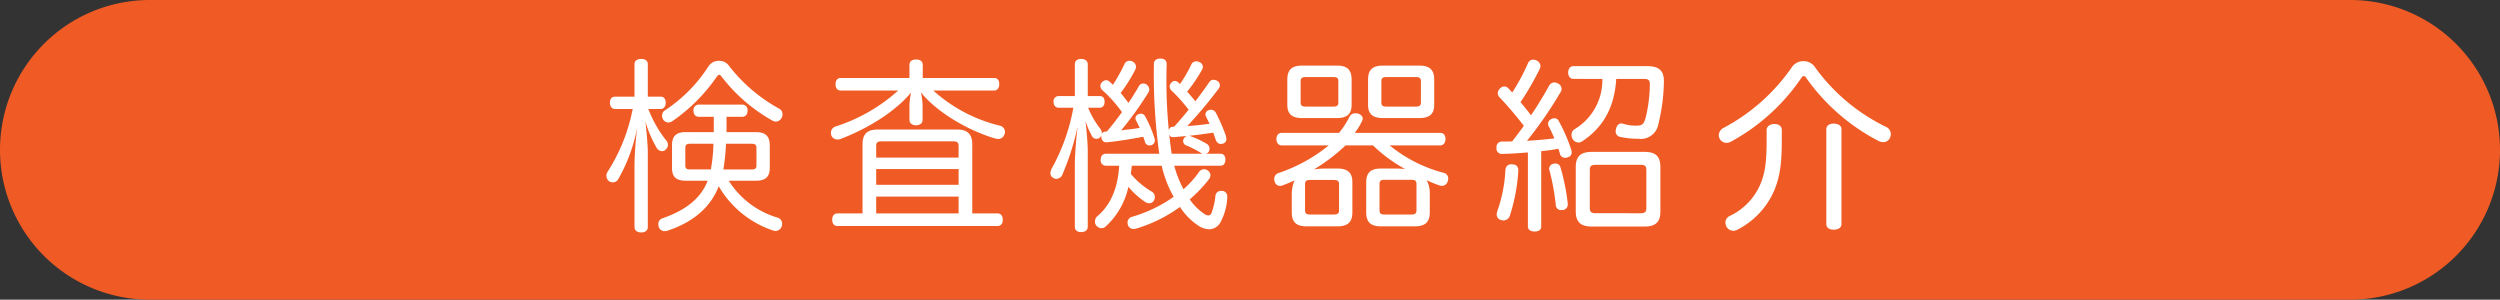
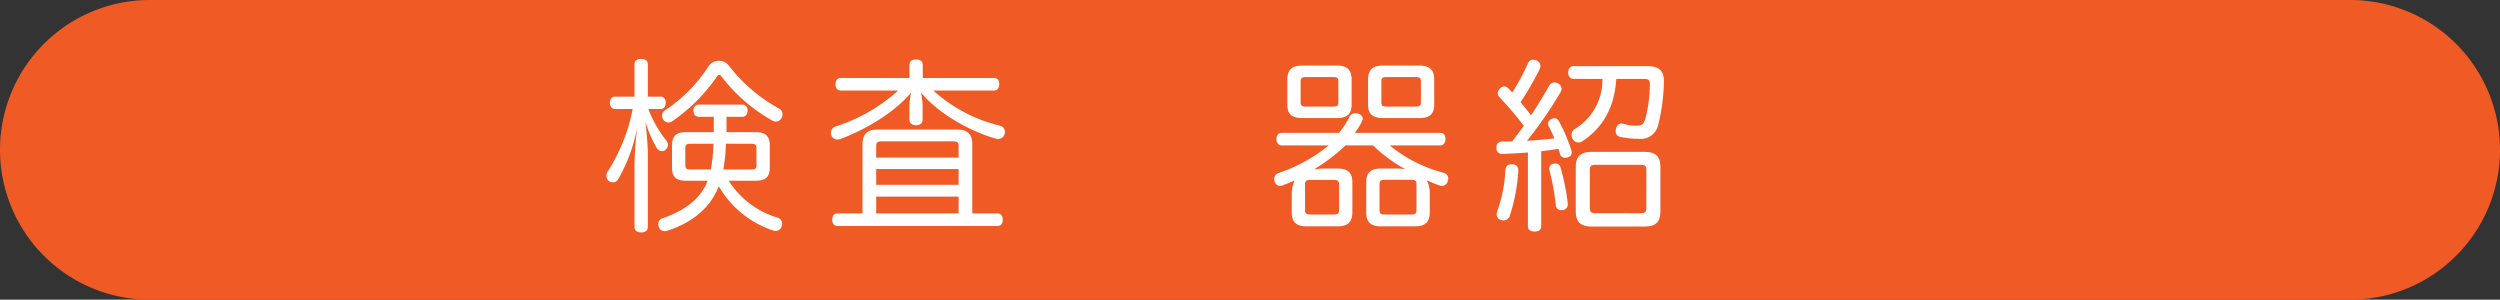
<svg xmlns="http://www.w3.org/2000/svg" width="378.832" height="45.41" viewBox="0 0 378.832 45.41">
  <rect x="0" y="0" width="378.832" height="45.41" fill="#333333" stroke="none" />
  <defs>
    <style>.cls-1{fill:#f05a24;}.cls-2{fill:#fff;}</style>
  </defs>
  <title>アセット 2</title>
  <g id="レイヤー_2" data-name="レイヤー 2">
    <g id="レイヤー_12" data-name="レイヤー 12">
      <path class="cls-1" d="M356.127,45.41H22.705A22.705,22.705,0,0,1,0,22.705H0A22.705,22.705,0,0,1,22.705,0H356.127a22.705,22.705,0,0,1,22.705,22.705h0A22.705,22.705,0,0,1,356.127,45.41Z" />
      <path class="cls-2" d="M100.124,14.644c.476,0,.756.363.756.924,0,.532-.28.952-.756.952H98.248a17.954,17.954,0,0,0,2.66,4.704,1.042,1.042,0,0,1,.308.728.892.892,0,0,1-.28.644.741.741,0,0,1-.616.309.963.963,0,0,1-.783-.448,17.335,17.335,0,0,1-1.736-4.06c.168,1.483.364,3.584.364,4.731V34.383c0,.532-.364.84-1.009.84-.615,0-1.008-.308-1.008-.84v-9.575a53.374,53.374,0,0,1,.42-5.572,24.794,24.794,0,0,1-2.911,7.952.935.935,0,0,1-.784.447,1.236,1.236,0,0,1-.616-.195,1.098,1.098,0,0,1-.196-1.4,26.964,26.964,0,0,0,3.809-9.52H93.208c-.504,0-.784-.42-.784-.952,0-.561.28-.924.784-.924h2.939V9.743c0-.532.393-.812,1.008-.812.645,0,1.009.279,1.009.812v4.9Zm10.304,12.739a13.123,13.123,0,0,0,7.42,5.601.957.957,0,0,1,.672.924,1.68,1.68,0,0,1-.056.364,1.009,1.009,0,0,1-.952.728.992.992,0,0,1-.392-.084,14.948,14.948,0,0,1-8.204-6.692c-1.204,3.08-3.696,5.349-7.645,6.692a1.816,1.816,0,0,1-.56.112.909.909,0,0,1-.868-.588,1.434,1.434,0,0,1-.084-.477.875.875,0,0,1,.588-.868c3.696-1.288,5.88-3.107,6.888-5.712h-3.332c-1.428,0-2.071-.56-2.071-1.932v-3.416c0-1.428.644-2.016,2.071-2.016h4.257V17.696h-2.297c-.447,0-.783-.336-.783-.952a.813.813,0,0,1,.783-.896h6.637a.813.813,0,0,1,.783.896c0,.616-.336.952-.783.952h-2.408V20.02h4.452c1.428,0,2.1.588,2.1,2.016v3.416c0,1.372-.672,1.932-2.1,1.932Zm7.588-10.947a.967.967,0,0,1,.56.867,1.101,1.101,0,0,1-.111.505.988.988,0,0,1-.896.615,1.157,1.157,0,0,1-.56-.168,25.199,25.199,0,0,1-7.7-6.691c-.112-.141-.196-.225-.308-.225-.112,0-.225.084-.364.252a26.194,26.194,0,0,1-6.804,6.805,1.089,1.089,0,0,1-.561.168.979.979,0,0,1-.812-.504,1.258,1.258,0,0,1-.141-.532.94.94,0,0,1,.448-.812,22.489,22.489,0,0,0,6.608-6.691,1.84,1.84,0,0,1,1.567-.812,1.807,1.807,0,0,1,1.456.672A24.571,24.571,0,0,0,118.016,16.436Zm-10.304,9.239a22.858,22.858,0,0,0,.392-3.892h-3.5c-.532,0-.756.14-.756.672v2.604c0,.504.224.615.756.615Zm6.16,0c.531,0,.756-.111.756-.615v-2.604c0-.532-.225-.672-.756-.672h-3.864a29.864,29.864,0,0,1-.393,3.892Z" />
      <path class="cls-2" d="M127.395,13.719c-.504,0-.783-.363-.783-.951s.279-.952.783-.952h10.416V9.827c0-.532.393-.812,1.008-.812.616,0,1.009.279,1.009.812V11.816h10.808c.504,0,.784.336.784.924s-.28.98-.784.98h-9.212a23.132,23.132,0,0,0,10.08,5.32.984.984,0,0,1,.784.924.901.901,0,0,1-.084.393.969.969,0,0,1-.98.699,1.905,1.905,0,0,1-.364-.056c-4.115-1.176-8.876-3.976-11.312-7a10.207,10.207,0,0,1,.252,2.017v2.155c0,.477-.364.812-1.008.812-.588,0-.98-.336-.98-.812V16.043a9.707,9.707,0,0,1,.252-2.016c-2.575,3.052-6.748,5.516-10.611,7a1.215,1.215,0,0,1-.532.112.979.979,0,0,1-.924-.561,1.251,1.251,0,0,1-.084-.448.981.981,0,0,1,.672-.952,26.002,26.002,0,0,0,9.52-5.46Zm3.305,8.177c0-1.624.728-2.269,2.323-2.269h11.956c1.597,0,2.353.645,2.353,2.269V32.339h3.836c.504,0,.784.393.784.952,0,.588-.28.952-.784.952H126.891c-.504,0-.784-.364-.784-.952,0-.56.28-.952.784-.952h3.809Zm14.56,1.987v-1.792c0-.504-.252-.672-.784-.672H133.556c-.56,0-.784.168-.784.672v1.792Zm-12.488,4.116h12.488V25.619H132.771Zm0,4.34h12.488V29.791H132.771Z" />
-       <path class="cls-2" d="M164.888,16.324a13.86,13.86,0,0,0,1.82,3.164,1.059,1.059,0,0,1,.252.672.249.249,0,0,1-.028.14.663.663,0,0,1,.561-.363.767.767,0,0,0,.252-.028c.784-.924,1.54-1.904,2.268-2.912a19.786,19.786,0,0,0-2.968-3.332.93.93,0,0,1-.308-.644.793.793,0,0,1,.252-.561.928.928,0,0,1,.615-.308.82.82,0,0,1,.532.224c.168.141.336.309.504.477a25.15,25.15,0,0,0,1.765-3.164.824.824,0,0,1,.756-.477.89.89,0,0,1,.448.112.872.872,0,0,1,.531.784,1.396,1.396,0,0,1-.056.336,22.864,22.864,0,0,1-2.268,3.64q.63.756,1.176,1.512c.616-.896,1.147-1.764,1.567-2.52a.77.77,0,0,1,.7-.42.779.779,0,0,1,.504.168.961.961,0,0,1,.393.728.794.794,0,0,1-.112.421,50.921,50.921,0,0,1-4.144,5.768,3.158,3.158,0,0,0,.504-.056c.756-.084,1.512-.168,2.296-.309-.196-.42-.393-.812-.532-1.092a.634.634,0,0,1,.392-.98.753.753,0,0,1,.336-.084.702.702,0,0,1,.616.393,17.173,17.173,0,0,1,1.456,3.416.767.767,0,0,1,.028.252.724.724,0,0,1-.477.7,1.43,1.43,0,0,1-.336.056.681.681,0,0,1-.672-.504c-.084-.252-.168-.532-.28-.812-1.848.364-3.836.673-5.487.841h-.112c-.392,0-.672-.252-.756-.757v-.252a2.628,2.628,0,0,1-.14.225.765.765,0,0,1-.589.252.732.732,0,0,1-.672-.393,12.436,12.436,0,0,1-.98-2.296c.14,1.316.336,3.332.336,4.593V34.356c0,.504-.392.812-1.008.812s-.952-.308-.952-.812V24.976c0-1.261.168-3.696.42-5.797a38.298,38.298,0,0,1-2.296,7.253,1.026,1.026,0,0,1-.924.672.908.908,0,0,1-.504-.168.773.773,0,0,1-.393-.7,1.561,1.561,0,0,1,.225-.756,29.522,29.522,0,0,0,3.248-9.156h-2.213c-.504,0-.783-.364-.783-.896a.76.76,0,0,1,.783-.867H162.872V9.743c0-.504.336-.812.952-.812s1.008.308,1.008.812v4.816h1.82c.476,0,.728.308.728.867,0,.532-.252.896-.728.896ZM177.908,19.207c.783-.84,1.483-1.708,2.212-2.576a24.075,24.075,0,0,0-2.548-2.855.967.967,0,0,1-.336-.672.793.793,0,0,1,.252-.561.678.678,0,0,1,.531-.279.825.825,0,0,1,.588.279,1.284,1.284,0,0,1,.196.196,21.067,21.067,0,0,0,1.765-3.052.798.798,0,0,1,.699-.393.924.924,0,0,1,.477.112.814.814,0,0,1,.531.728.699.699,0,0,1-.111.393,22.796,22.796,0,0,1-2.269,3.359c.42.477.841.952,1.232,1.456.84-1.063,1.568-2.1,2.128-2.911a.715.715,0,0,1,.644-.336,1.008,1.008,0,0,1,.561.168.749.749,0,0,1,.392.644.901.901,0,0,1-.168.504,68.192,68.192,0,0,1-4.76,5.684c1.12-.056,2.24-.195,3.36-.336-.168-.363-.336-.699-.504-1.035a.769.769,0,0,1-.112-.393.681.681,0,0,1,.504-.644,1.431,1.431,0,0,1,.308-.057.845.845,0,0,1,.784.504,26.765,26.765,0,0,1,1.456,3.332,1.922,1.922,0,0,1,.112.616.664.664,0,0,1-.477.672,1.904,1.904,0,0,1-.363.057c-.336,0-.616-.196-.784-.672-.112-.309-.225-.673-.364-1.036-1.231.168-2.464.363-3.724.476a.864.864,0,0,1,.363.084,13.842,13.842,0,0,1,2.353,1.12.839.839,0,0,1,.448.728,1.068,1.068,0,0,1-.112.477.754.754,0,0,1-.42.308h2.184c.504,0,.756.364.756.896s-.252.924-.756.924h-7a16.676,16.676,0,0,0,.784,2.268c.196.448.393.868.616,1.288a14.42,14.42,0,0,0,2.352-2.604.926.926,0,0,1,1.345-.225.911.911,0,0,1,.392.7,1.113,1.113,0,0,1-.224.616,21.309,21.309,0,0,1-2.912,3.052,8.066,8.066,0,0,0,2.184,2.185,1.181,1.181,0,0,0,.645.252.553.553,0,0,0,.476-.393,10.482,10.482,0,0,0,.588-2.632.835.835,0,0,1,.868-.7h.168a.834.834,0,0,1,.756.896v.056a8.771,8.771,0,0,1-1.063,3.864,2.003,2.003,0,0,1-1.681,1.008,3.107,3.107,0,0,1-1.567-.504,9.638,9.638,0,0,1-2.856-2.884,22.221,22.221,0,0,1-6.523,3.248,1.594,1.594,0,0,1-.504.084.864.864,0,0,1-.868-.616,1.39,1.39,0,0,1-.057-.336A.915.915,0,0,1,171.58,32.843a21.229,21.229,0,0,0,6.271-3.023,15.775,15.775,0,0,1-.896-1.82,18.359,18.359,0,0,1-.924-2.884H171.496c-.028.42-.084.84-.141,1.231a11.99,11.99,0,0,0,3.08,2.633.982.982,0,0,1,.448,1.344.796.796,0,0,1-.728.476,1.257,1.257,0,0,1-.532-.14,11.551,11.551,0,0,1-2.632-2.352,11.409,11.409,0,0,1-3.389,5.964,1.002,1.002,0,0,1-.699.308,1.036,1.036,0,0,1-.729-.336.954.954,0,0,1-.252-.672,1.091,1.091,0,0,1,.364-.812c1.96-1.651,3.107-4.172,3.304-7.644h-2.016a.797.797,0,0,1-.784-.896c0-.56.28-.924.784-.924h8.092a86.701,86.701,0,0,1-.812-13.607c0-.504.337-.812.98-.812s.952.28.952.868a78.354,78.354,0,0,0,.756,13.552H182.248a.981.981,0,0,1-.252-.111,14.156,14.156,0,0,0-2.24-1.148.718.718,0,0,1-.476-.644.854.854,0,0,1,.084-.364.89.89,0,0,1,.504-.42q-1.008.083-1.933.168h-.168c-.476,0-.588-.252-.644-.756v-.141a.604.604,0,0,1,.616-.672Z" />
      <path class="cls-2" d="M218.227,20.131c.504,0,.812.336.812.924,0,.589-.308.98-.812.98h-7.644a21.477,21.477,0,0,0,8.147,4.144.886.886,0,0,1,.728.868,1.381,1.381,0,0,1-.056.336.946.946,0,0,1-.924.784.657.657,0,0,1-.308-.056,15.756,15.756,0,0,1-1.988-.812,4.067,4.067,0,0,1,.476,1.96v2.912c0,1.513-.728,2.128-2.268,2.128h-5.124c-1.54,0-2.24-.615-2.24-2.128V27.608c0-1.456.7-2.072,2.24-2.072h2.184a13.643,13.643,0,0,1,1.484.084,21.875,21.875,0,0,1-4.872-3.584H203.892a27.67,27.67,0,0,1-4.788,3.64,11.198,11.198,0,0,1,1.596-.14h1.96c1.54,0,2.269.616,2.269,2.072v4.563c0,1.513-.729,2.128-2.269,2.128h-4.647c-1.568,0-2.269-.615-2.269-2.128v-2.688a5.495,5.495,0,0,1,.42-2.156c-.588.28-1.176.532-1.707.728a1.105,1.105,0,0,1-.505.112.814.814,0,0,1-.783-.616,1.107,1.107,0,0,1-.084-.42.949.949,0,0,1,.699-.924,24.336,24.336,0,0,0,7.561-4.172h-7.112c-.504,0-.812-.392-.812-.952,0-.588.308-.952.812-.952H202.911a12.977,12.977,0,0,0,1.54-2.352.968.968,0,0,1,.952-.616,1.94,1.94,0,0,1,.393.056c.447.141.699.421.699.757a.74.74,0,0,1-.084.336,9.687,9.687,0,0,1-1.119,1.819Zm-13.412-4.256c0,1.4-.7,2.017-2.212,2.017h-5.292c-1.54,0-2.24-.616-2.24-2.017V12.068c0-1.512.7-2.128,2.24-2.128h5.292c1.512,0,2.212.616,2.212,2.128Zm-2.016-3.584c0-.476-.225-.616-.756-.616H197.871c-.531,0-.783.141-.783.616v3.248c0,.477.252.616.783.616h4.173c.531,0,.756-.14.756-.616Zm.111,15.624c0-.504-.252-.644-.812-.644h-3.556c-.561,0-.784.14-.784.644v3.948c0,.504.224.644.784.644h3.556c.56,0,.812-.14.812-.644Zm14.42-12.04c0,1.4-.699,2.017-2.268,2.017h-5.488c-1.567,0-2.268-.616-2.268-2.017V12.068c0-1.512.7-2.128,2.268-2.128h5.488c1.568,0,2.268.616,2.268,2.128ZM214.643,27.887c0-.504-.252-.644-.812-.644h-4.004c-.56,0-.783.14-.783.644v3.977c0,.504.224.644.783.644h4.004c.561,0,.812-.14.812-.644Zm.672-15.596c0-.476-.252-.616-.812-.616h-4.396c-.532,0-.784.141-.784.616v3.248c0,.477.252.616.784.616h4.396c.56,0,.812-.14.812-.616Z" />
      <path class="cls-2" d="M231.527,23.1c-1.315.111-2.632.195-3.836.224h-.056a.812.812,0,0,1-.868-.924V22.343a.81.81,0,0,1,.84-.896c.504,0,1.008,0,1.54-.028q.882-1.134,1.765-2.352a54.452,54.452,0,0,0-3.668-4.312.892.892,0,0,1-.28-.644.988.988,0,0,1,.308-.672.928.928,0,0,1,.7-.336.791.791,0,0,1,.56.252,7.103,7.103,0,0,1,.616.672,31.765,31.765,0,0,0,2.408-4.48.818.818,0,0,1,.784-.504,1.067,1.067,0,0,1,.476.112.958.958,0,0,1,.616.84,1.111,1.111,0,0,1-.084.393,43.934,43.934,0,0,1-2.94,5.096c.561.644,1.064,1.315,1.597,1.987,1.036-1.567,1.987-3.107,2.716-4.451a.943.943,0,0,1,.812-.532,1.14,1.14,0,0,1,.504.14.915.915,0,0,1,.589.84.783.783,0,0,1-.141.477,60.745,60.745,0,0,1-5.096,7.392c1.372-.084,2.771-.195,4.144-.364-.252-.644-.56-1.26-.812-1.764a.833.833,0,0,1-.14-.476.764.764,0,0,1,.531-.7.793.793,0,0,1,.42-.112.732.732,0,0,1,.673.42,24.667,24.667,0,0,1,1.848,4.229,1.521,1.521,0,0,1,.112.56.707.707,0,0,1-.532.672.992.992,0,0,1-.477.112.79.79,0,0,1-.783-.644c-.057-.225-.141-.477-.225-.729-.868.168-1.735.28-2.604.364V34.327c0,.504-.393.756-1.008.756-.561,0-1.009-.252-1.009-.756Zm-1.456,2.716v.084a27.266,27.266,0,0,1-1.26,6.72,1.026,1.026,0,0,1-1.008.784,1.391,1.391,0,0,1-.336-.057.872.872,0,0,1-.672-.84,2.062,2.062,0,0,1,.14-.644,21.364,21.364,0,0,0,1.176-6.021c.057-.728.448-.951.925-.951h.084C229.735,24.919,230.071,25.199,230.071,25.816Zm5.628-1.036a.751.751,0,0,1,.757.56,31.718,31.718,0,0,1,1.119,5.572v.084a.859.859,0,0,1-.84.84h-.14a.78.78,0,0,1-.84-.728,34.99,34.99,0,0,0-.98-5.376.427.427,0,0,1-.027-.196.796.796,0,0,1,.672-.728A.938.938,0,0,1,235.699,24.78Zm2.744-12.824c-.504,0-.812-.392-.812-.952,0-.588.308-.98.812-.98h11.2c1.708,0,2.52.672,2.492,2.324a28.42,28.42,0,0,1-.84,6.468,2.698,2.698,0,0,1-3.024,2.212,12.745,12.745,0,0,1-2.744-.28.837.837,0,0,1-.7-.896,1.901,1.901,0,0,1,.057-.364c.14-.532.448-.784.812-.784a1.019,1.019,0,0,1,.28.056,6.432,6.432,0,0,0,1.988.28c.812,0,1.12-.168,1.399-1.176a22.079,22.079,0,0,0,.645-5.124c0-.616-.28-.784-.868-.784H244.911c-.252,4.284-1.96,7.364-5.207,9.492a.948.948,0,0,1-.477.14,1.014,1.014,0,0,1-.924-.532,1.27,1.27,0,0,1-.168-.615.996.996,0,0,1,.42-.84,8.644,8.644,0,0,0,4.256-7.645Zm.336,13.356c0-1.624.756-2.296,2.437-2.296h7.979c1.681,0,2.408.672,2.408,2.296v6.72c0,1.624-.728,2.296-2.408,2.296h-7.979c-1.681,0-2.437-.672-2.437-2.324Zm9.828,7c.588,0,.868-.168.868-.784V25.759c0-.644-.28-.783-.868-.783h-6.832c-.588,0-.868.14-.868.783v5.769c0,.616.28.784.868.784Z" />
-       <path class="cls-2" d="M273.275,9.268a2.044,2.044,0,0,1,1.681.812,28.706,28.706,0,0,0,10.92,9.185,1.204,1.204,0,0,1,.644,1.092,1.494,1.494,0,0,1-.14.56,1.068,1.068,0,0,1-1.008.616,1.521,1.521,0,0,1-.757-.196,30.711,30.711,0,0,1-10.947-9.576.364.364,0,0,0-.672,0,30.55,30.55,0,0,1-10.725,9.717,1.476,1.476,0,0,1-.644.168,1.153,1.153,0,0,1-1.064-.673,1.097,1.097,0,0,1-.111-.504,1.301,1.301,0,0,1,.728-1.092,29.152,29.152,0,0,0,10.416-9.296A2.08,2.08,0,0,1,273.275,9.268Zm-3.275,10.416v1.512c0,3.528-.252,5.6-1.232,7.868A12.03,12.03,0,0,1,263.279,34.803a1.27,1.27,0,0,1-.615.168,1.237,1.237,0,0,1-1.064-.644,1.504,1.504,0,0,1-.14-.588,1.076,1.076,0,0,1,.644-1.008,9.415,9.415,0,0,0,4.648-4.816c.784-1.82.952-3.696.952-6.888V19.711c0-.616.588-.924,1.176-.924C269.496,18.787,270,19.095,270,19.684Zm9.044,14.279c0,.561-.532.84-1.176.84-.645,0-1.12-.279-1.12-.84V19.572c0-.561.476-.84,1.12-.84.644,0,1.176.279,1.176.84Z" />
    </g>
  </g>
</svg>